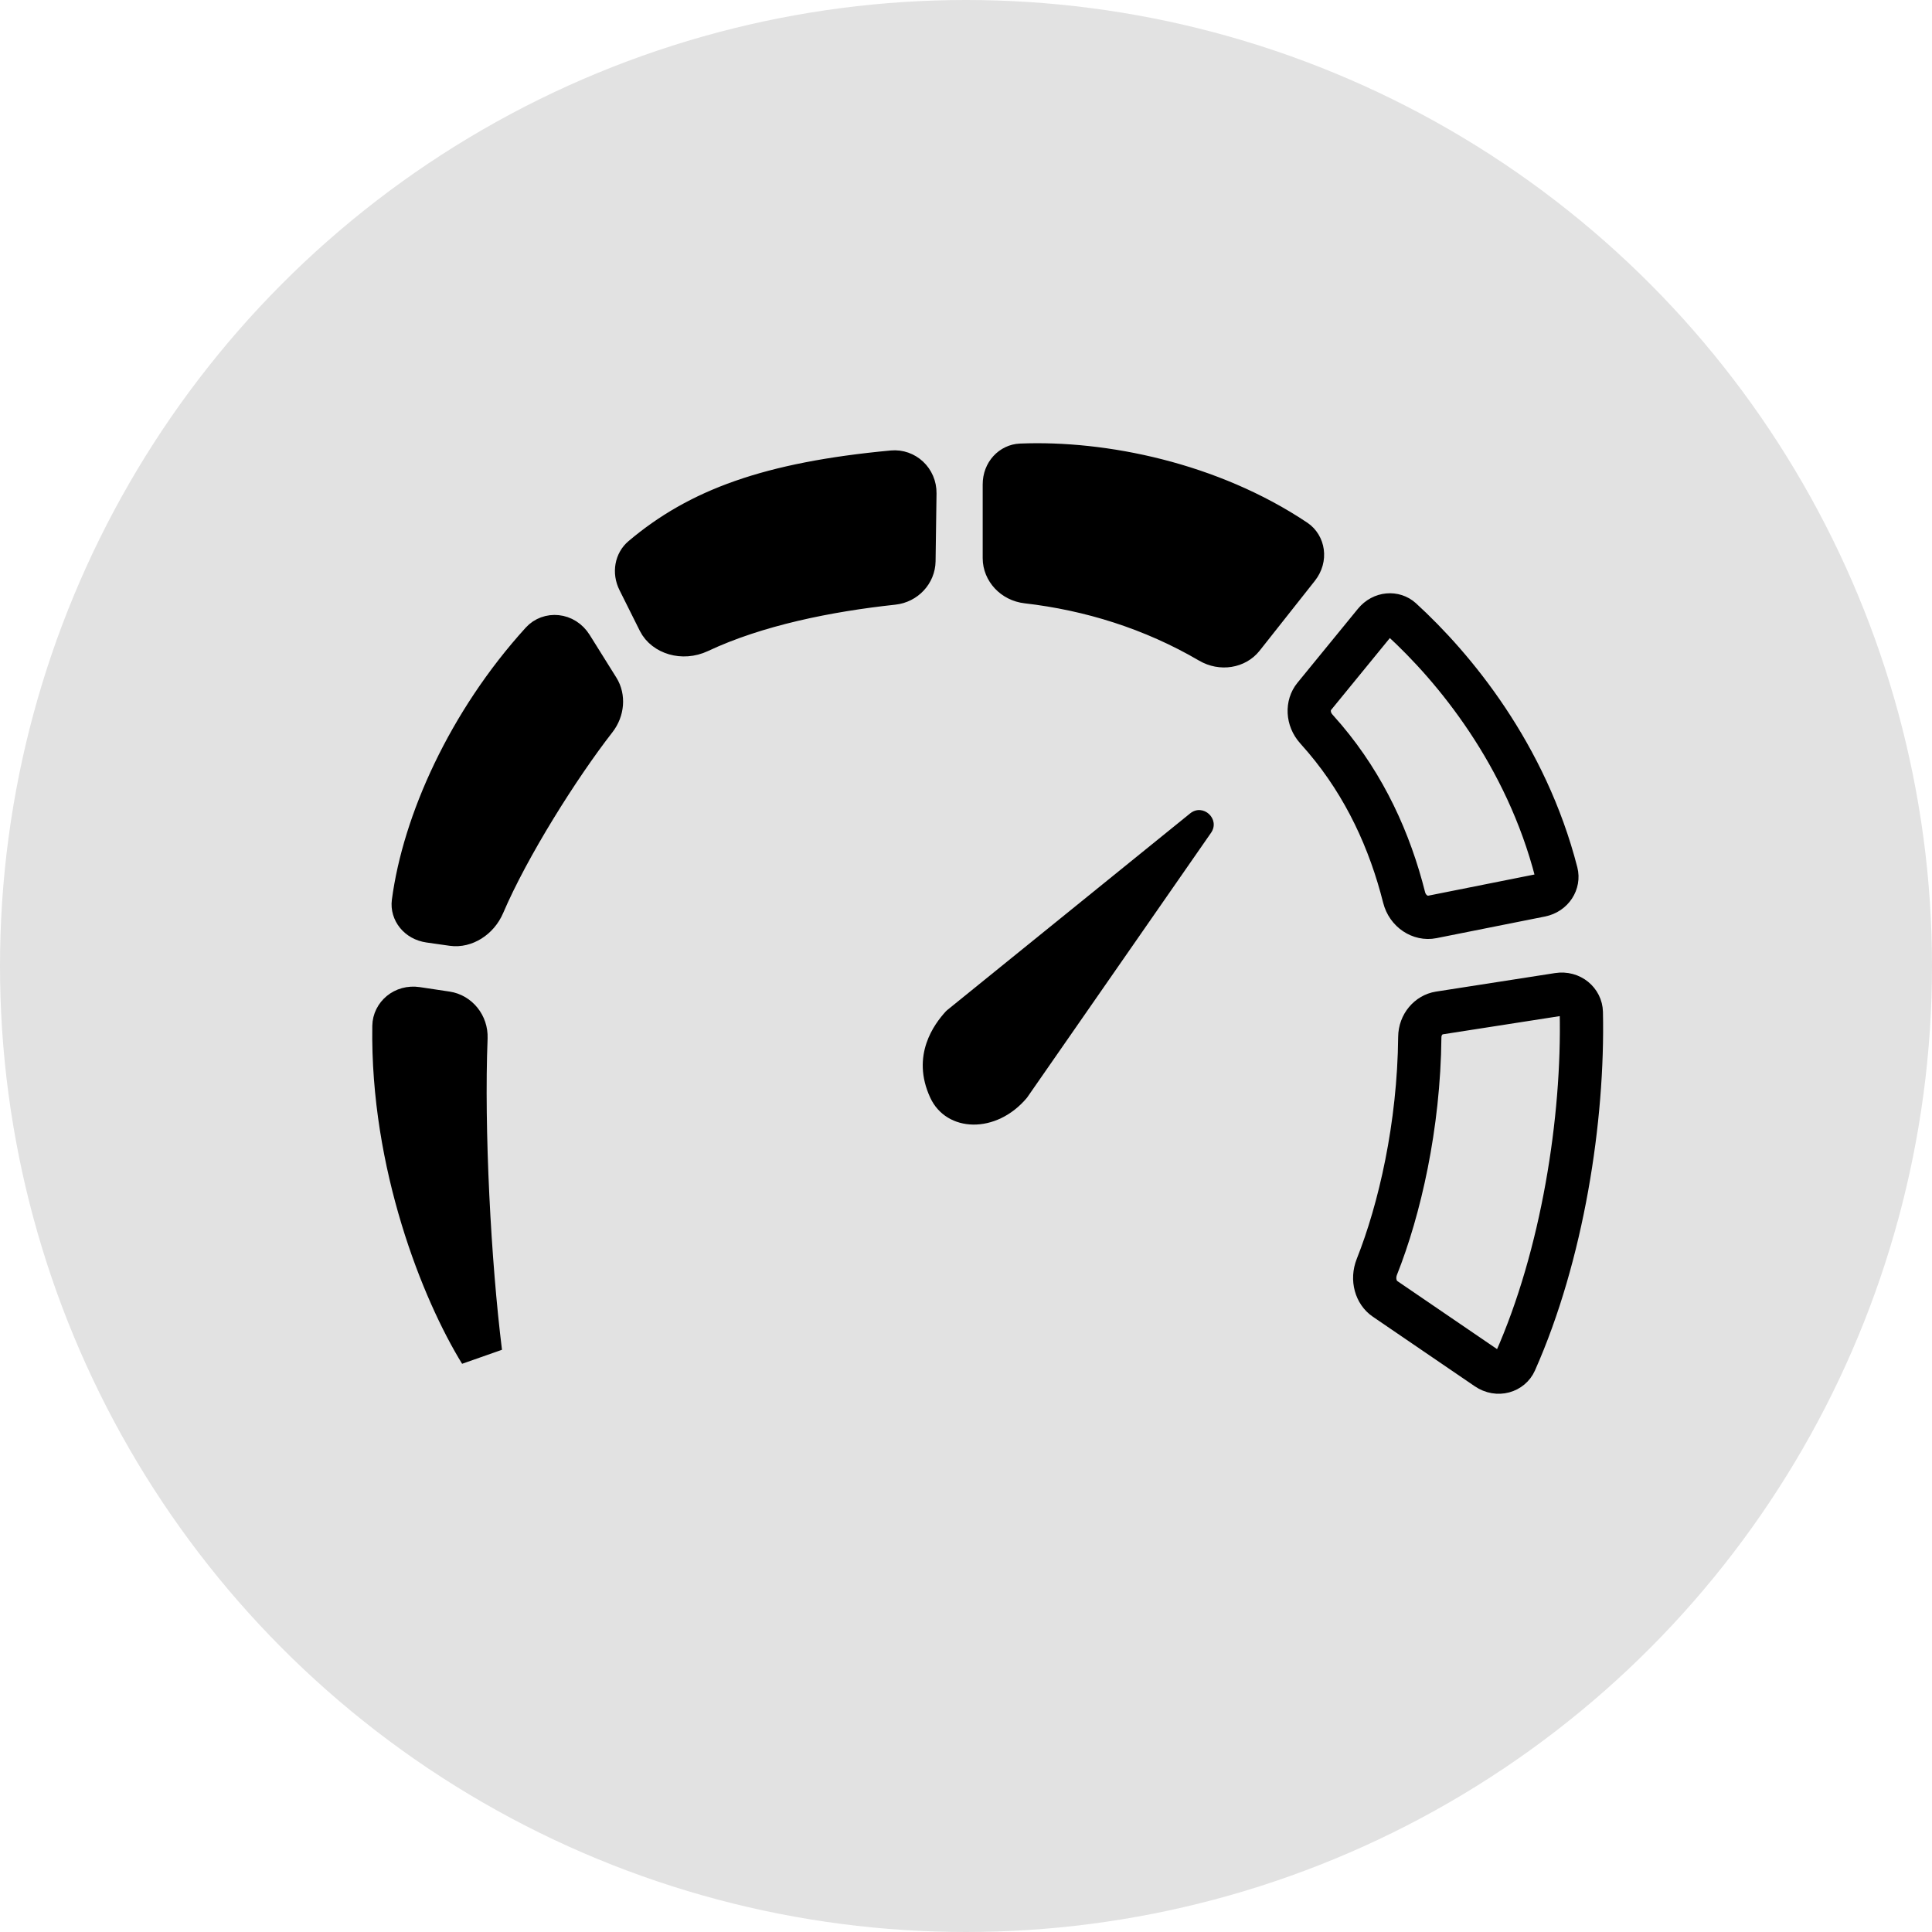
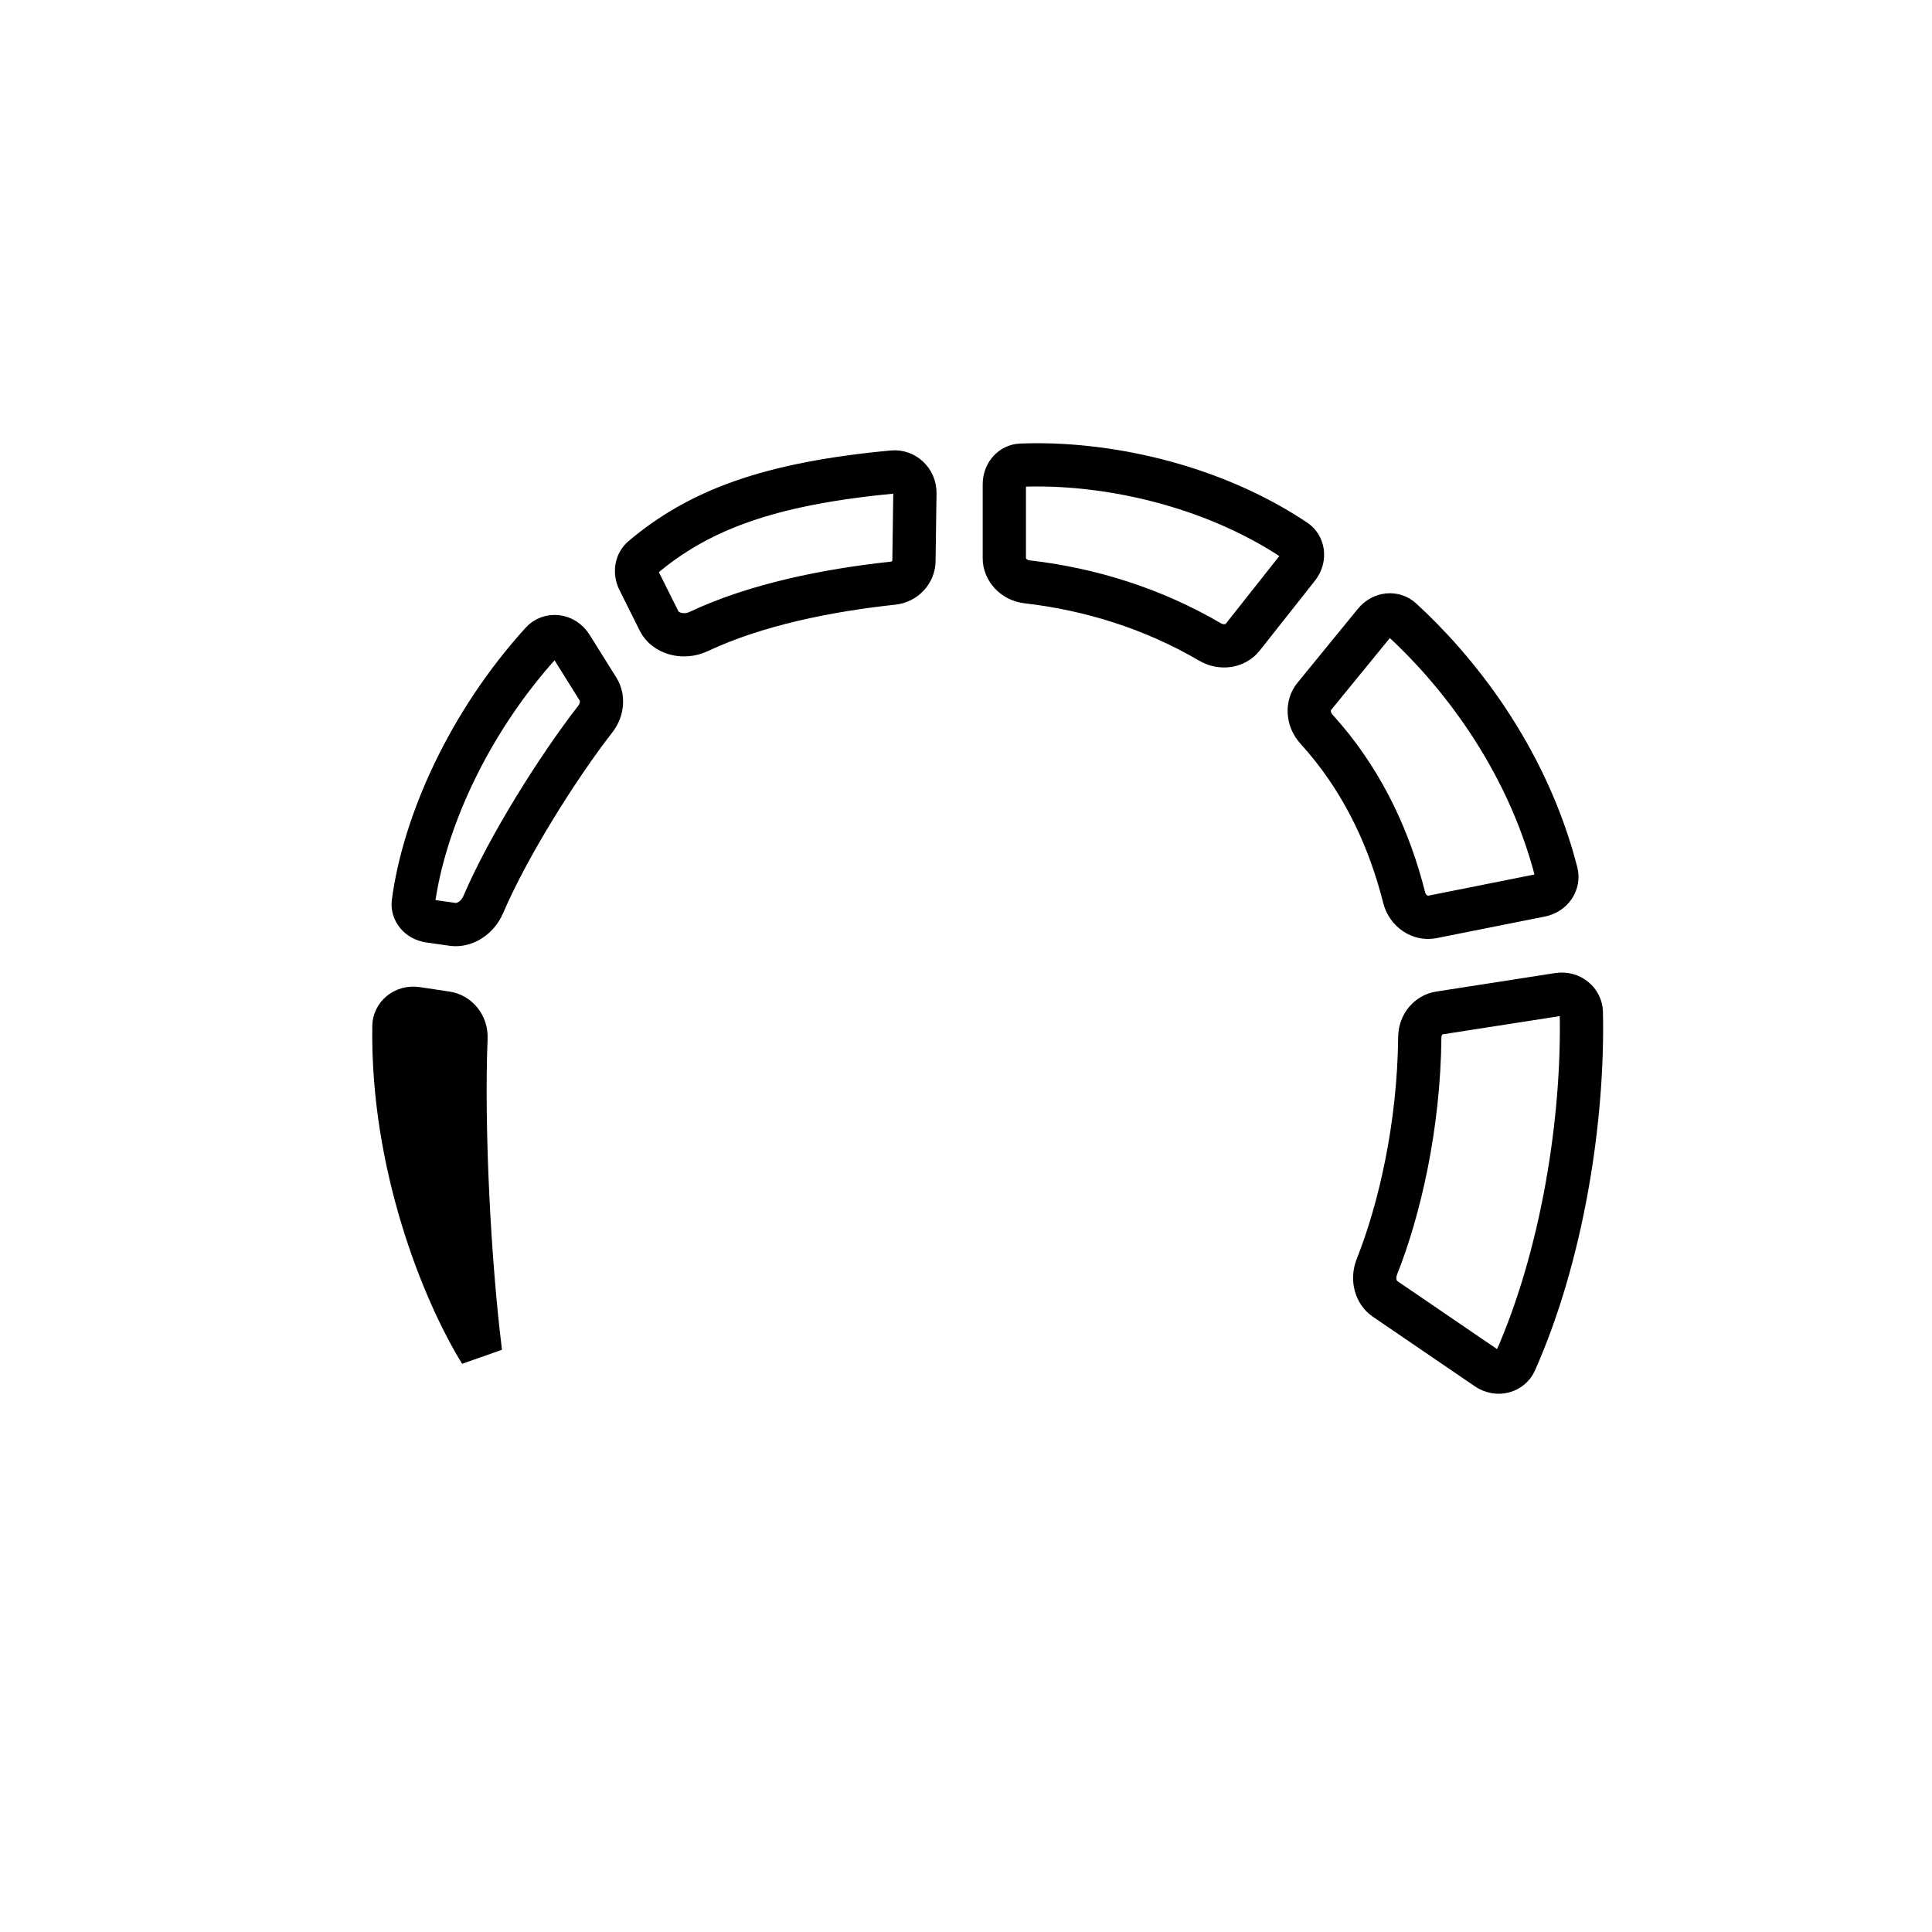
<svg xmlns="http://www.w3.org/2000/svg" width="67" height="67" viewBox="0 0 67 67" fill="none">
-   <circle cx="33.5" cy="33.5" r="33.5" fill="#E2E2E2" />
  <path d="M30.96 16.369C31.366 16.331 31.734 16.66 31.728 17.104L31.695 19.456C31.689 19.84 31.386 20.179 30.968 20.224C28.705 20.467 26.218 20.964 24.235 21.898C23.667 22.165 23.06 21.943 22.861 21.545L22.155 20.131C22.003 19.828 22.079 19.509 22.279 19.34C24.23 17.69 26.665 16.77 30.96 16.369ZM35.618 20.177C35.15 20.123 34.829 19.751 34.829 19.36V16.797C34.829 16.405 35.105 16.144 35.4 16.132C38.249 16.015 41.966 16.773 44.92 18.75C45.185 18.928 45.276 19.34 45.01 19.677L43.093 22.102C42.854 22.405 42.374 22.503 41.961 22.262C39.971 21.097 37.798 20.428 35.618 20.177ZM47.671 21.588C47.937 21.263 48.356 21.253 48.598 21.474C50.435 23.153 52.923 26.169 53.974 30.265C54.058 30.591 53.844 30.966 53.429 31.049L49.667 31.799C49.265 31.88 48.815 31.607 48.693 31.12C48.2 29.163 47.335 27.263 45.95 25.624C45.85 25.507 45.75 25.392 45.649 25.279C45.336 24.93 45.333 24.449 45.574 24.154L47.671 21.588ZM54.04 34.487C54.482 34.418 54.831 34.733 54.839 35.107C54.919 38.806 54.189 43.522 52.545 47.224C52.396 47.561 51.946 47.714 51.565 47.454L48.029 45.041C47.719 44.83 47.574 44.372 47.749 43.931C48.535 41.953 49.208 39.051 49.237 35.964C49.241 35.529 49.544 35.187 49.914 35.129L54.04 34.487ZM20.74 23.898C20.92 24.187 20.9 24.608 20.645 24.935C19.374 26.567 17.627 29.338 16.761 31.365C16.554 31.85 16.089 32.112 15.703 32.057L14.894 31.942C14.5 31.885 14.297 31.574 14.333 31.302C14.697 28.541 16.244 25.067 18.789 22.268C19.046 21.985 19.552 21.998 19.813 22.415L20.74 23.898ZM15.481 35.129C15.87 35.187 16.177 35.55 16.16 35.989C16.034 39.17 16.277 43.795 16.664 46.902C15.359 44.781 13.586 40.371 13.661 35.584C13.666 35.223 14.005 34.908 14.447 34.974L15.481 35.129Z" stroke="black" stroke-width="1.5" />
  <path d="M14 39.5L15.5 44.5L16 45.5L16.5 36L14.5 35L13.5 35.5L14 39.5Z" fill="black" />
-   <path d="M14 31.5L16 32L17.5 30L21 24.5L19 22L16 26.5L14 31.5Z" fill="black" />
-   <path d="M23.5 22L22 19.5L23.5 18.5L28 17L31.5 16.5V20L28.5 20.5L23.5 22Z" fill="black" />
-   <path d="M44 21L45 19L38 16L35 16.5V20L37 20.5L42.5 22.5L44 21Z" fill="black" />
-   <path d="M35.615 38.068L41.997 28.882C42.327 28.407 41.722 27.845 41.272 28.209L32.848 35.029C32.83 35.044 32.813 35.06 32.797 35.077C32.412 35.5 31.576 36.592 32.261 38.068C32.82 39.275 34.547 39.345 35.615 38.068Z" fill="black" />
</svg>